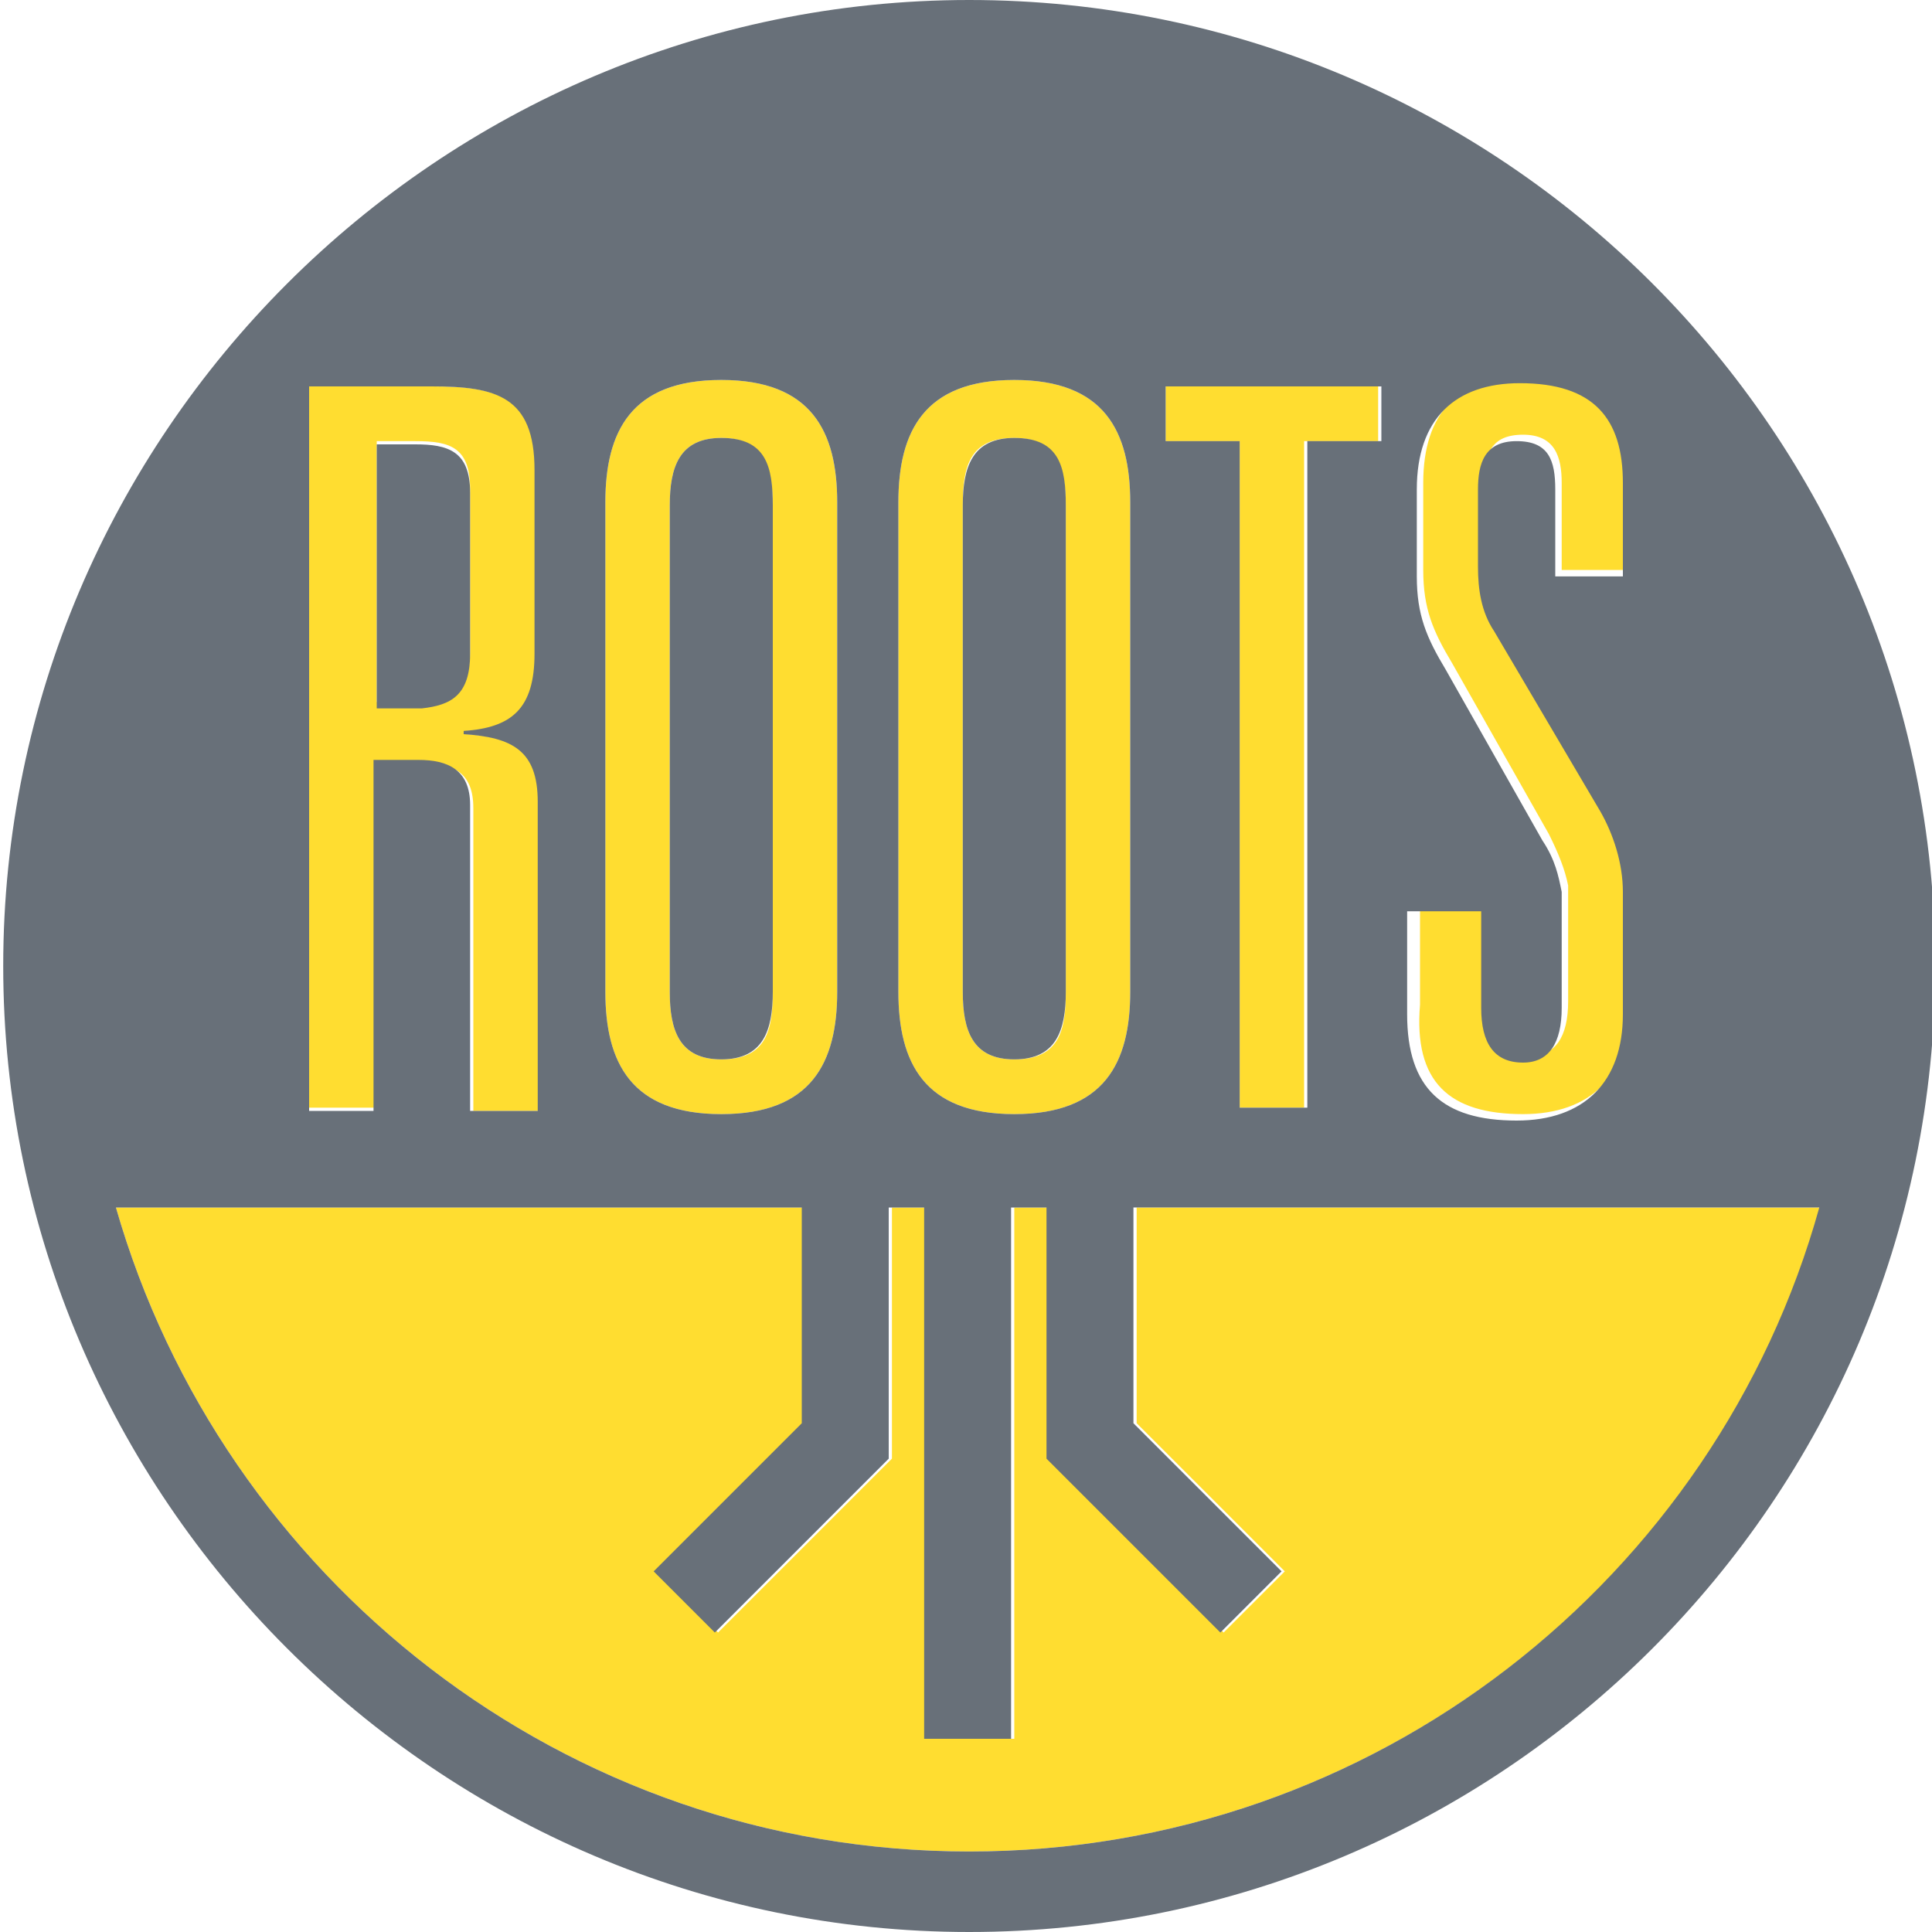
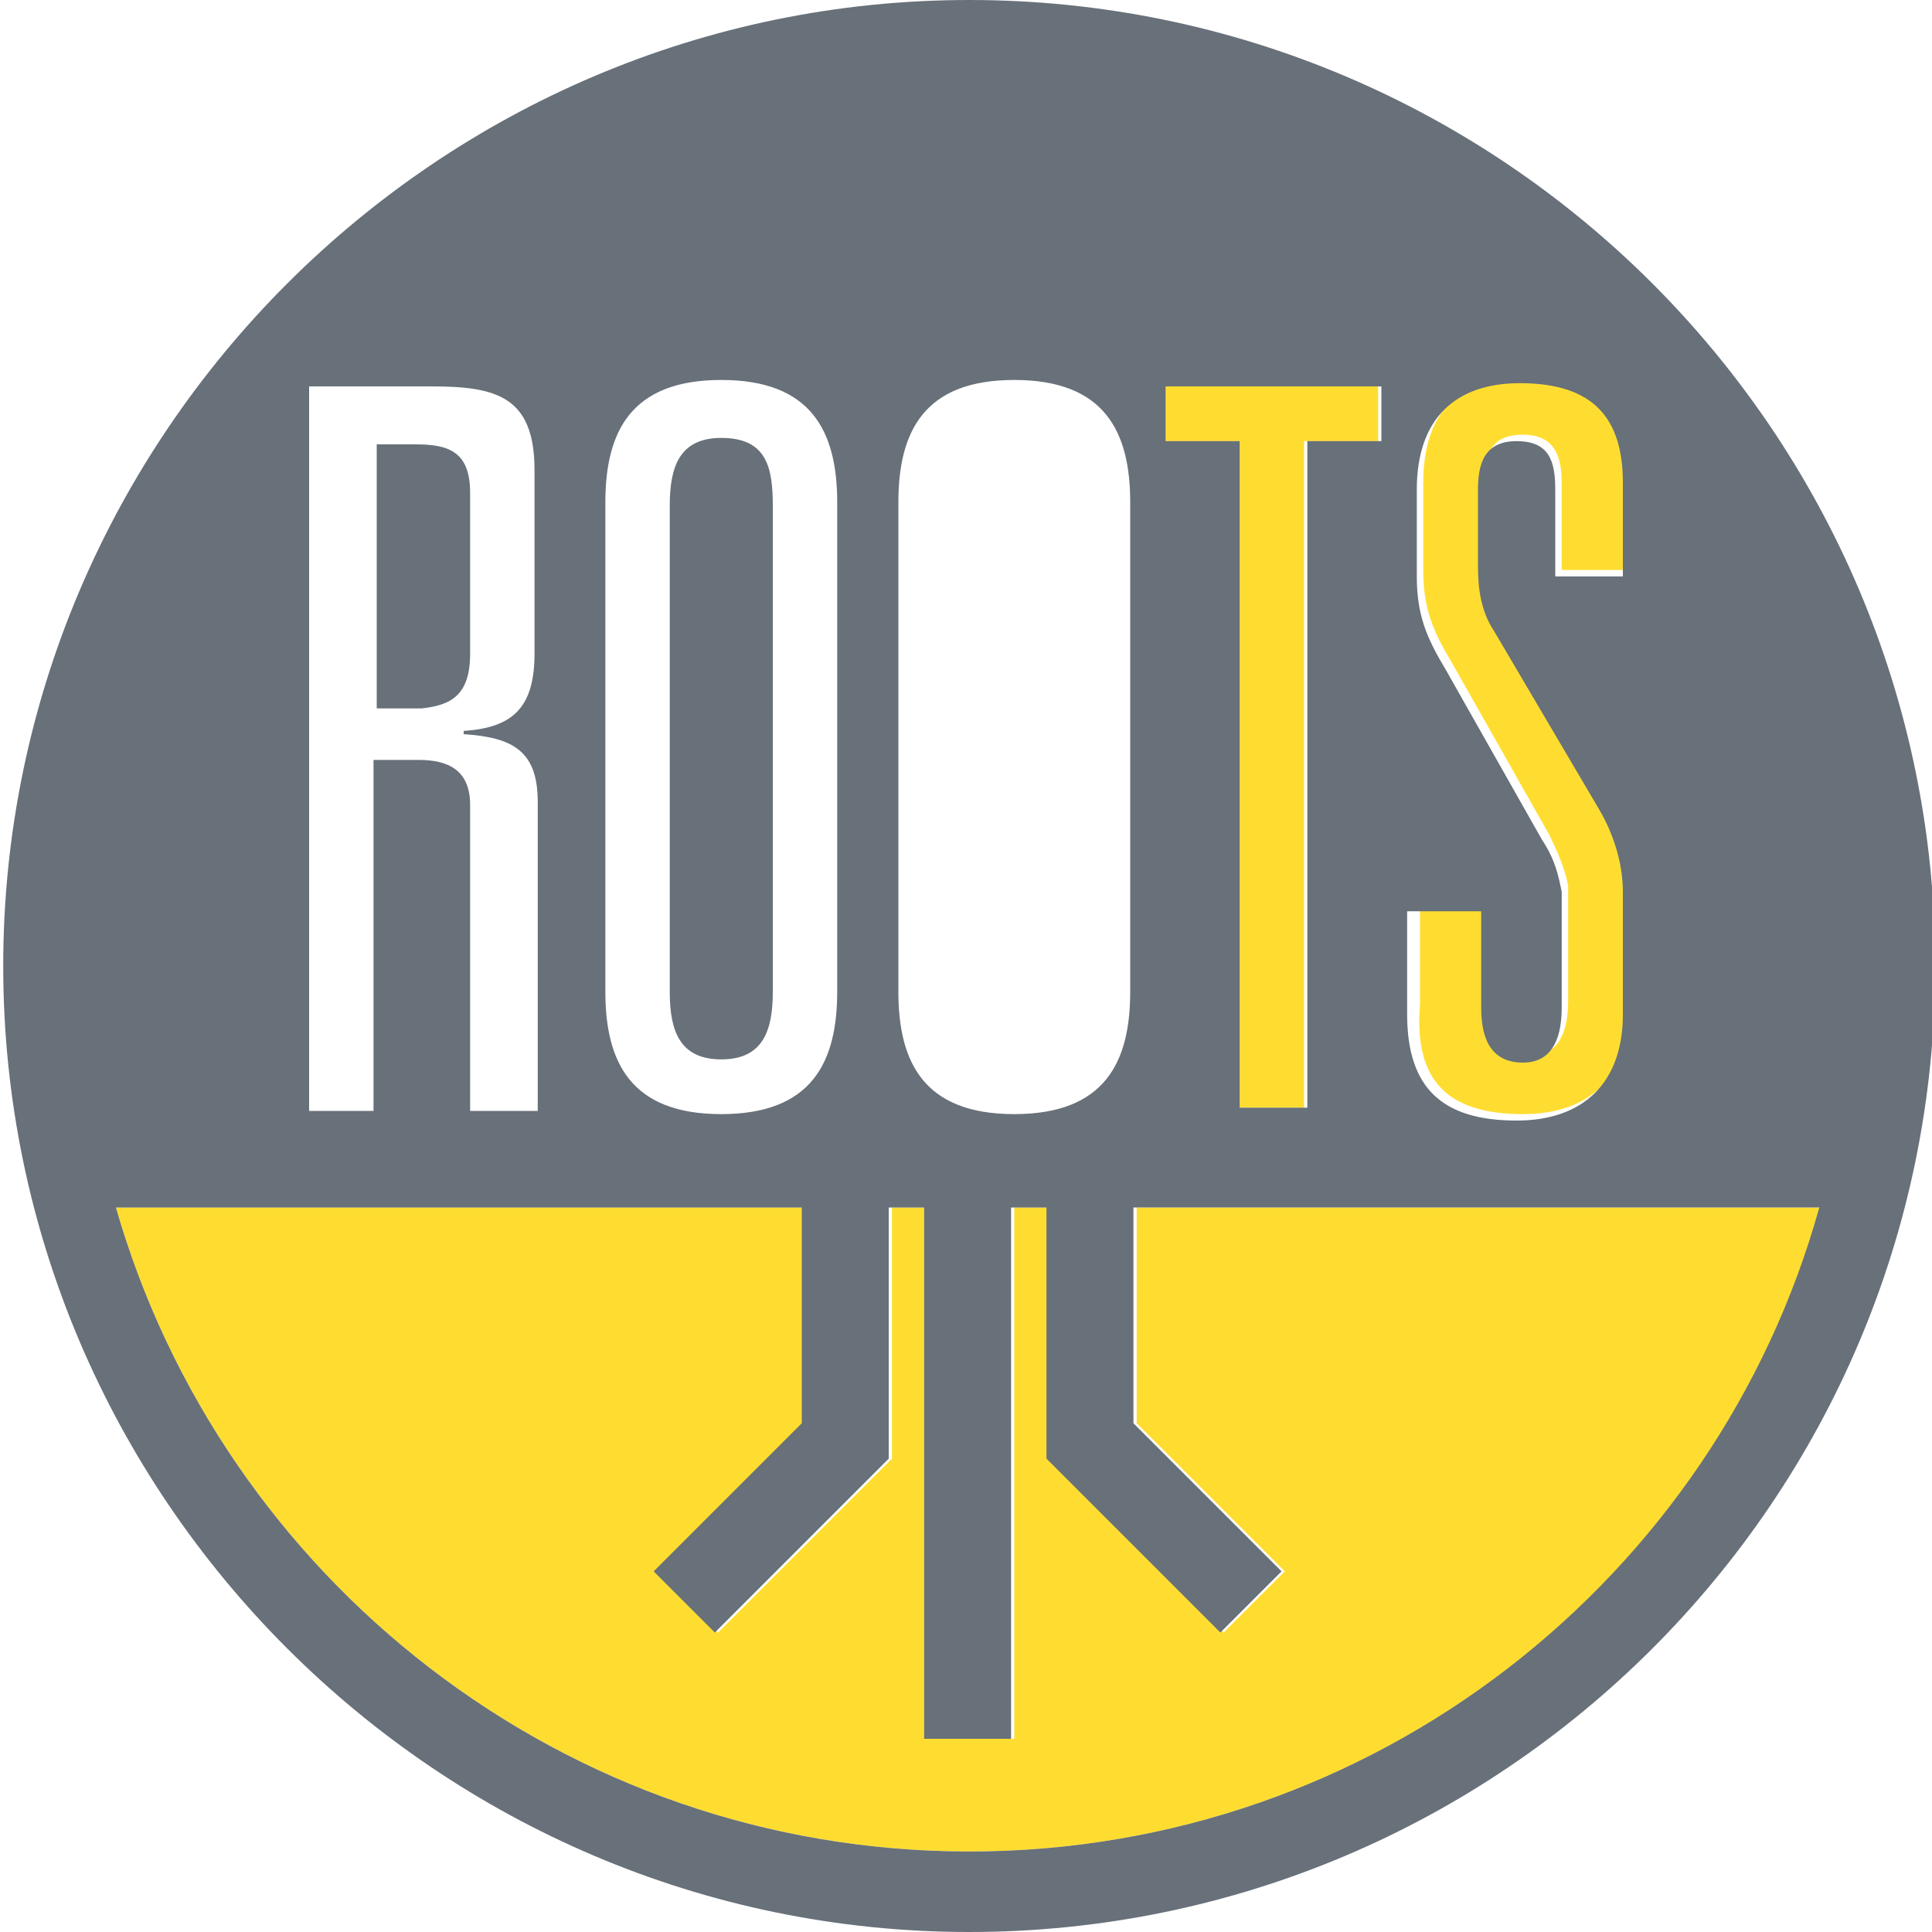
<svg xmlns="http://www.w3.org/2000/svg" version="1.1" id="Layer_1" x="0px" y="0px" viewBox="0 0 60 60" enable-background="new 0 0 60 60" xml:space="preserve">
  <g>
    <path fill="#FFDD30" d="M35.3,44.2l4.6,4.6L38,50.7l-5.4-5.4v-7.8h-1.1V54h-2.7V37.5h-1.1v7.8l-5.4,5.4l-1.9-1.9l4.6-4.6v-6.7H3.6   c3.3,11.5,13.9,20,26.5,20c12.6,0,23.2-8.5,26.5-20H35.3V44.2z" />
-     <path fill="#FFDD30" d="M22.4,34.6c2.8,0,3.6-1.6,3.6-3.8V15.6c0-2.2-0.8-3.8-3.6-3.8c-2.8,0-3.6,1.6-3.6,3.8v15.2   C18.8,33,19.6,34.6,22.4,34.6z M20.8,15.7c0-1.2,0.3-2.1,1.6-2.1c1.3,0,1.6,0.9,1.6,2.1v15.1c0,1.2-0.2,2.1-1.6,2.1   c-1.3,0-1.6-0.9-1.6-2.1V15.7z" />
-     <path fill="#FFDD30" d="M31.5,34.6c2.8,0,3.6-1.6,3.6-3.8V15.6c0-2.2-0.8-3.8-3.6-3.8c-2.8,0-3.6,1.6-3.6,3.8v15.2   C27.9,33,28.7,34.6,31.5,34.6z M29.9,15.7c0-1.2,0.2-2.1,1.6-2.1c1.3,0,1.6,0.9,1.6,2.1v15.1c0,1.2-0.2,2.1-1.6,2.1   c-1.3,0-1.6-0.9-1.6-2.1V15.7z" />
    <path fill="#FFDD30" d="M47.3,34.6c2.1,0,3.3-1.2,3.3-3.3v-3.5c0-0.1,0-0.2,0-0.3c0-0.9-0.3-1.8-0.7-2.5l-3.3-5.6   c-0.3-0.6-0.5-1.3-0.5-2v-2.4c0-0.9,0.2-1.5,1.2-1.5c1,0,1.2,0.7,1.2,1.5v2.7h2.1v-2.9c0-2.1-0.9-3.1-3.2-3.1   c-2.1,0-3.2,1.1-3.2,3.3v2.7c0,1.2,0.3,1.9,0.9,2.9l3,5.3c0.3,0.6,0.5,1.1,0.6,1.6c0,0.2,0,0.4,0,0.5v3.1c0,1.1-0.4,1.7-1.2,1.7   c-0.9,0-1.3-0.6-1.3-1.7v-3h-2.1v3.1C43.9,33.6,45,34.6,47.3,34.6z" />
    <polygon fill="#FFDD30" points="38.5,34.4 40.5,34.4 40.5,13.7 42.8,13.7 42.8,12 36.2,12 36.2,13.7 38.5,13.7  " />
-     <path fill="#FFDD30" d="M11.7,23.7h1.4c1,0,1.6,0.3,1.6,1.4v9.4h2.1v-9.6c0-1.6-0.9-2-2.3-2.1v-0.1c1.6-0.1,2.2-0.7,2.2-2.4v-5.7   c0-2.2-1.2-2.6-3.2-2.6H9.6v22.4h2.1V23.7z M11.7,13.7h1.2c1.1,0,1.7,0.2,1.7,1.5v5c0,1.3-0.6,1.6-1.5,1.6h-1.4V13.7z" />
  </g>
  <g>
    <path fill="#687079" d="M14.6,20.3v-5c0-1.3-0.7-1.5-1.7-1.5h-1.2v8.2h1.4C14,21.9,14.6,21.6,14.6,20.3z" />
-     <path fill="#687079" d="M31.5,32.9c1.3,0,1.6-0.9,1.6-2.1V15.7c0-1.2-0.2-2.1-1.6-2.1c-1.3,0-1.6,0.9-1.6,2.1v15.1   C29.9,32,30.2,32.9,31.5,32.9z" />
    <path fill="#687079" d="M22.4,32.9c1.3,0,1.6-0.9,1.6-2.1V15.7c0-1.2-0.2-2.1-1.6-2.1c-1.3,0-1.6,0.9-1.6,2.1v15.1   C20.8,32,21.1,32.9,22.4,32.9z" />
    <path fill="#687079" d="M30.1,0c-16.5,0-30,13.5-30,30c0,16.5,13.5,30,30,30c16.5,0,30-13.4,30-30C60.1,13.4,46.6,0,30.1,0z    M43.9,28.3H46v3c0,1.1,0.4,1.7,1.3,1.7c0.8,0,1.2-0.6,1.2-1.7v-3.1c0-0.2,0-0.4,0-0.5c-0.1-0.5-0.2-1-0.6-1.6l-3-5.3   c-0.6-1-0.9-1.7-0.9-2.9v-2.7c0-2.2,1.2-3.3,3.2-3.3c2.3,0,3.2,1.1,3.2,3.1v2.9h-2.1v-2.7c0-0.9-0.2-1.5-1.2-1.5   c-1,0-1.2,0.7-1.2,1.5v2.4c0,0.7,0.1,1.4,0.5,2l3.3,5.6c0.4,0.7,0.7,1.6,0.7,2.5c0,0.1,0,0.2,0,0.3v3.5c0,2.1-1.2,3.3-3.3,3.3   c-2.3,0-3.4-1-3.4-3.3V28.3z M36.2,12h6.7v1.7h-2.3v20.7h-2.1V13.7h-2.3V12z M27.9,15.6c0-2.2,0.8-3.8,3.6-3.8   c2.8,0,3.6,1.6,3.6,3.8v15.2c0,2.2-0.8,3.8-3.6,3.8c-2.8,0-3.6-1.6-3.6-3.8V15.6z M18.8,15.6c0-2.2,0.8-3.8,3.6-3.8   c2.8,0,3.6,1.6,3.6,3.8v15.2c0,2.2-0.8,3.8-3.6,3.8c-2.8,0-3.6-1.6-3.6-3.8V15.6z M9.6,30v-2.5V12h3.8c2,0,3.2,0.3,3.2,2.6v5.7   c0,1.7-0.7,2.3-2.2,2.4v0.1c1.5,0.1,2.3,0.5,2.3,2.1v2.7V30v4.5h-2.1V25c0-1.1-0.7-1.4-1.6-1.4h-1.4v3.9V30v4.5H9.6V30z M30.1,57.5   c-12.6,0-23.2-8.5-26.5-20h21.3v6.7l-4.6,4.6l1.9,1.9l5.4-5.4v-7.8h1.1V54h2.7V37.5h1.1v7.8l5.4,5.4l1.9-1.9l-4.6-4.6v-6.7h21.3   C53.3,49,42.7,57.5,30.1,57.5z" />
  </g>
</svg>